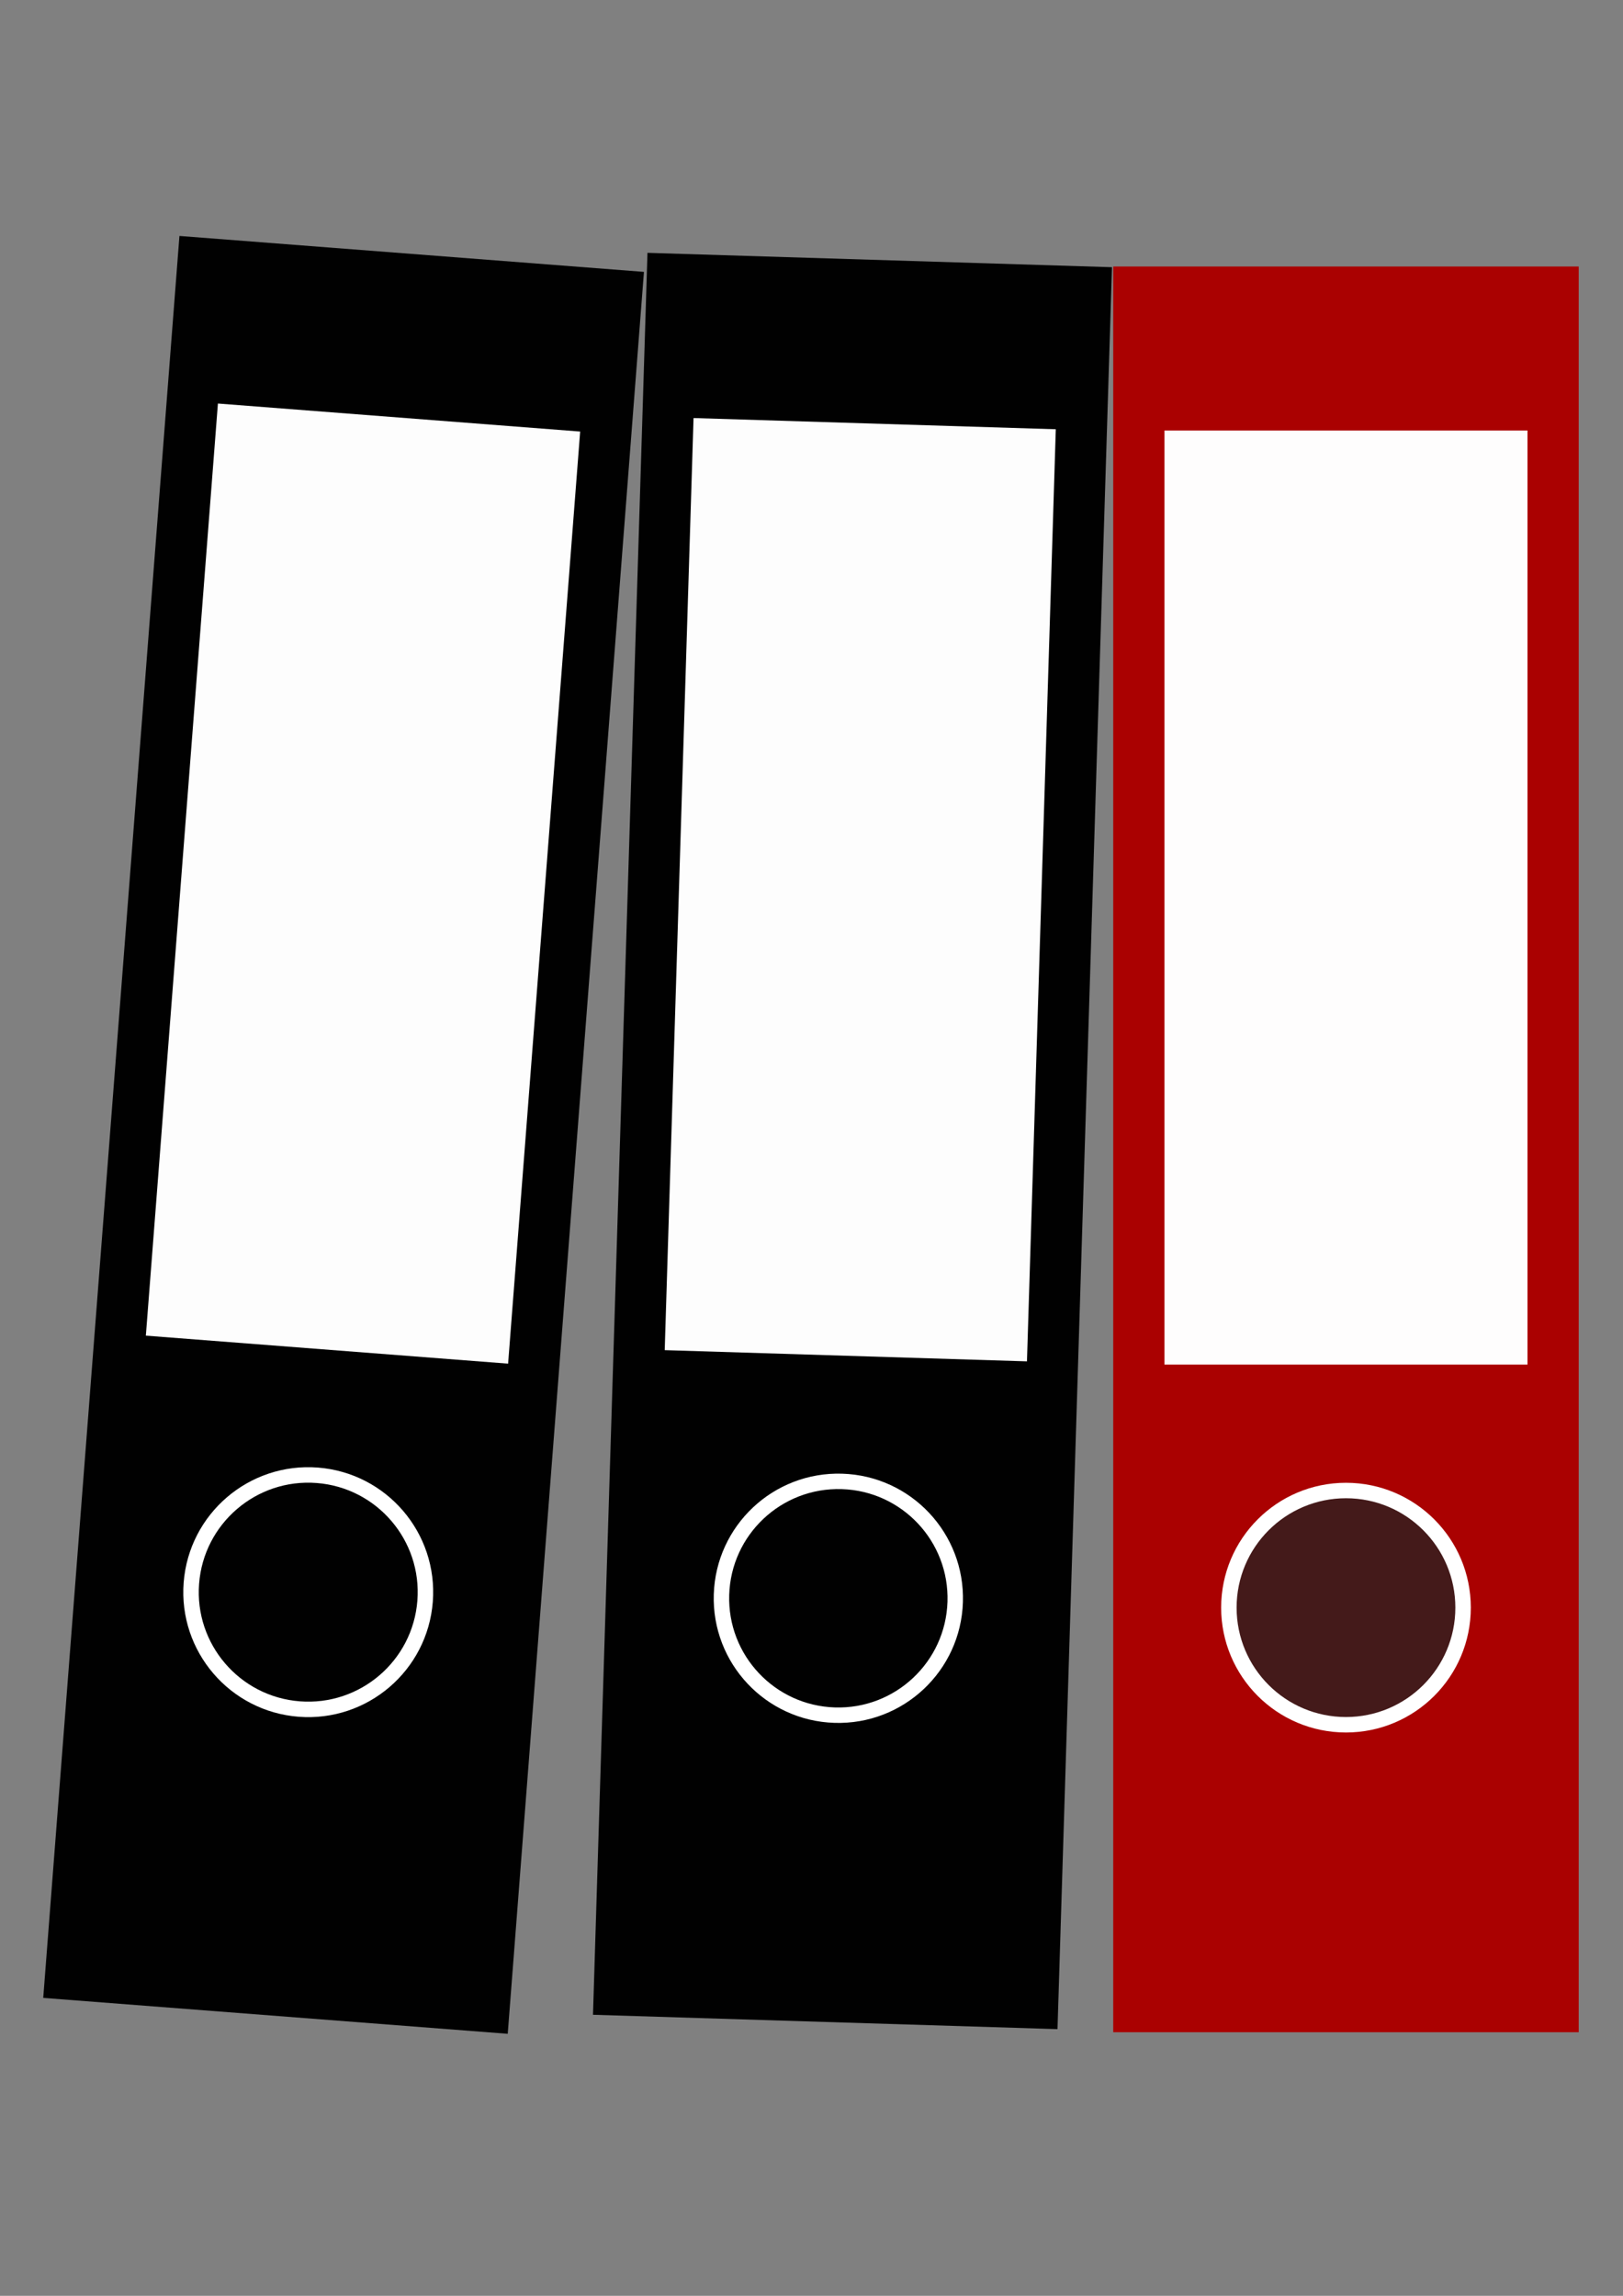
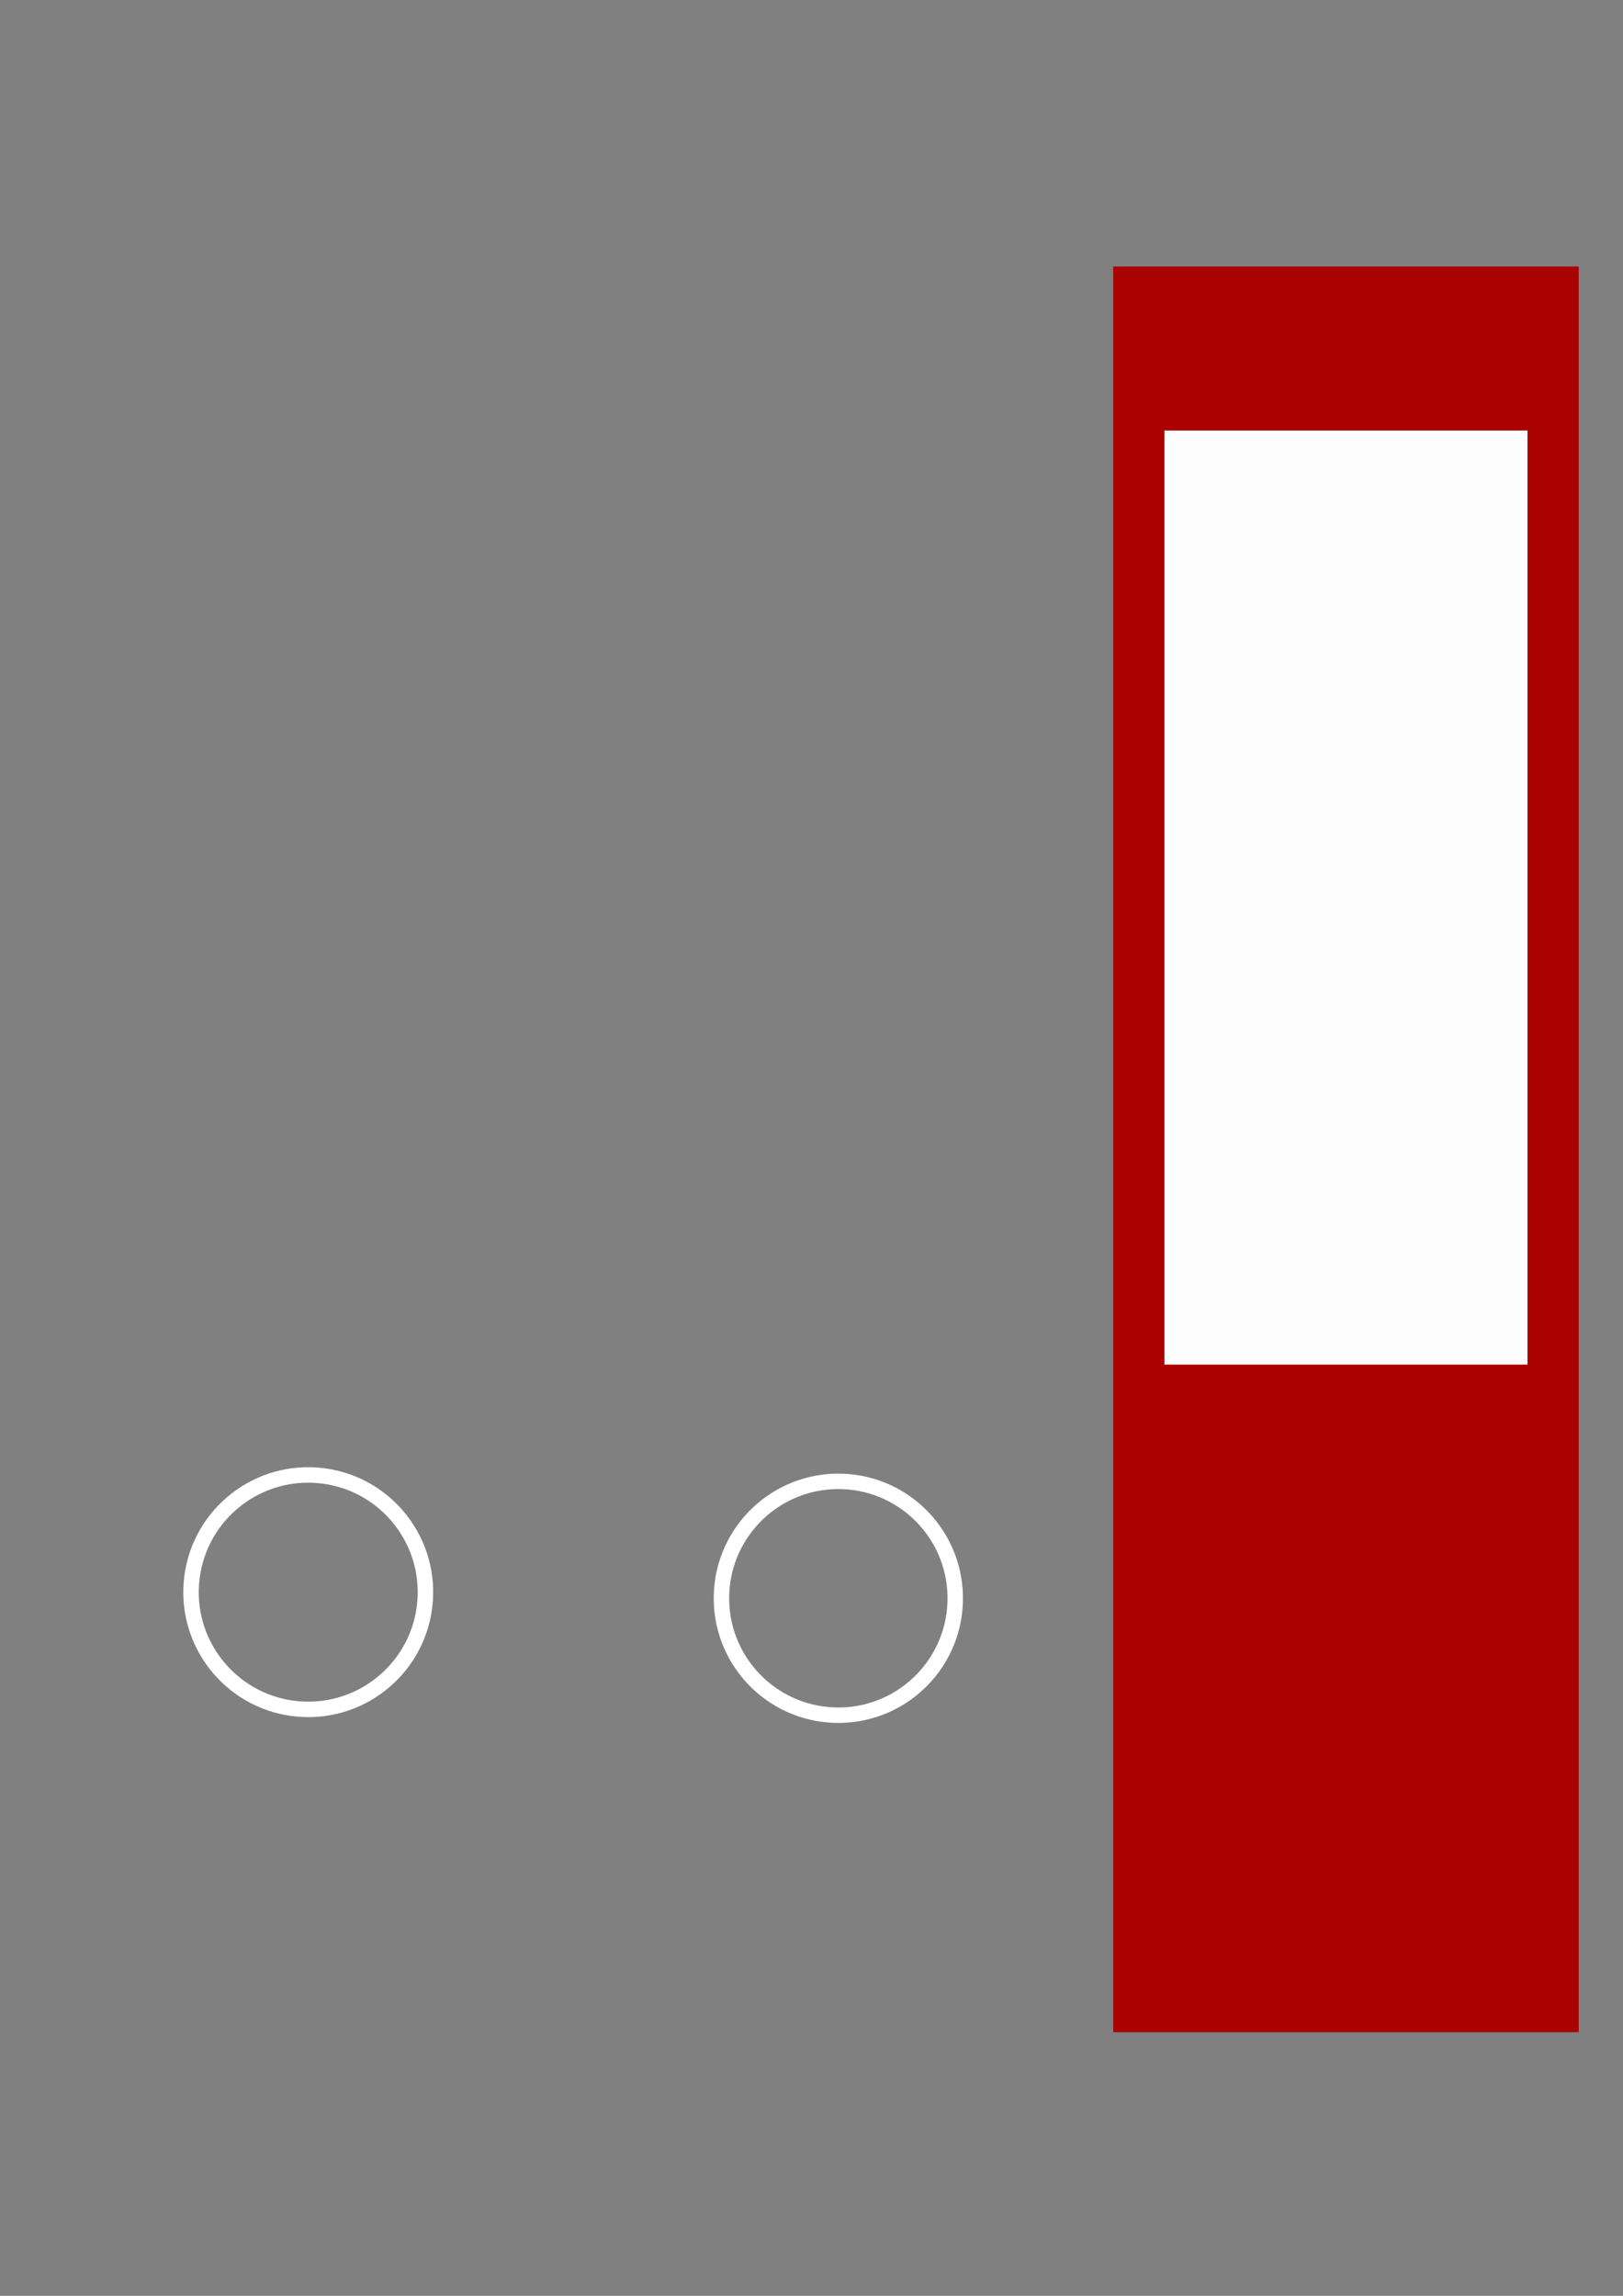
<svg xmlns="http://www.w3.org/2000/svg" width="210mm" height="297mm" viewBox="0 0 210 297" version="1.1" id="svg8">
  <rect x="0" y="0" width="210" height="297" fill="#808080" stroke="none" />
  <defs id="defs2" />
  <g id="g857" transform="matrix(0.194,0.006,-0.006,0.194,156.221,28.962)">
-     <rect style="opacity:0.99;fill:#000000;stroke:none;stroke-width:1.031" id="rect2757" width="309.805" height="1174.921" x="-372.471" y="30.834" />
    <circle style="opacity:1;fill:none;stroke:#ffffff;stroke-width:10.287;stroke-miterlimit:4;stroke-dasharray:none" id="path2761" cx="-217.568" cy="923.229" r="77.938" />
-     <rect style="opacity:0.99;fill:#ffffff;stroke:none;stroke-width:1.031" id="rect2763" width="241.609" height="621.558" x="-338.373" y="139.948" />
  </g>
  <rect style="opacity:0.99;fill:#ab0000;stroke:none;stroke-width:0.2;fill-opacity:1" id="rect2757-5" width="60.231" height="228.421" x="144.04" y="34.479" />
-   <circle style="fill:#441a1a;stroke:#ffffff;stroke-width:2;stroke-miterlimit:4;stroke-dasharray:none;fill-opacity:1" id="path2761-9" cx="174.156" cy="207.973" r="15.152" />
  <rect style="opacity:0.99;fill:#ffffff;stroke:none;stroke-width:0.2" id="rect2763-9" width="46.972" height="120.84" x="150.669" y="55.692" />
  <g id="g852" transform="matrix(0.194,0.015,-0.015,0.194,158.596,35.164)">
-     <rect style="opacity:0.99;fill:#000000;stroke:none;stroke-width:1.031" id="rect2757-4" width="309.805" height="1174.921" x="-695.521" y="29.86" />
    <circle style="opacity:1;fill:none;stroke:#ffffff;stroke-width:10.287;stroke-miterlimit:4;stroke-dasharray:none" id="path2761-91" cx="-540.618" cy="922.254" r="77.938" />
-     <rect style="opacity:0.99;fill:#ffffff;stroke:none;stroke-width:1.031" id="rect2763-1" width="241.609" height="621.558" x="-661.422" y="138.974" />
  </g>
</svg>